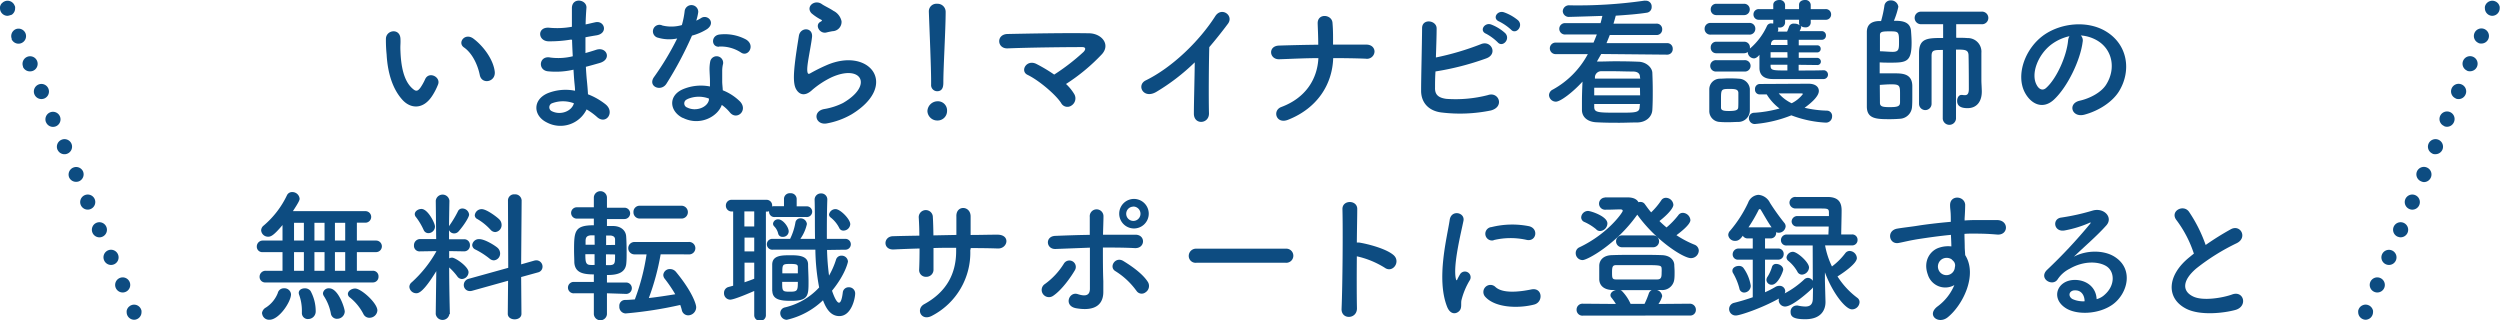
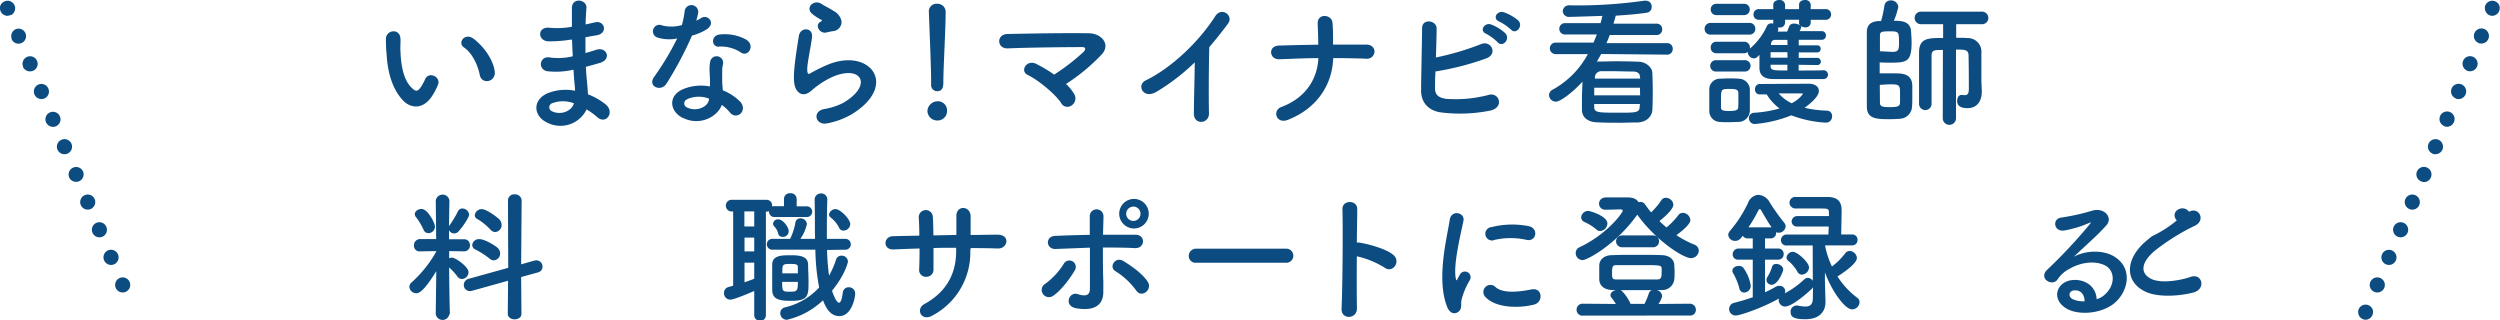
<svg xmlns="http://www.w3.org/2000/svg" viewBox="0 0 662 84.86">
  <defs>
    <style>.cls-1{fill:#0d4c81;}</style>
  </defs>
  <g id="レイヤー_2" data-name="レイヤー 2">
    <g id="レイヤー_1-2" data-name="レイヤー 1">
      <path class="cls-1" d="M106.64,26.52c-2.72-2.94-4-7.32-4.26-12.07a37.33,37.33,0,0,1-.19-4.19c.07-2.38,3.73-2.87,3.85,0,.07,1.47-.08,1.55,0,3.28.15,4,.86,7.7,3,9.74,1,.94,1.47,1.05,2.3-.08a14.34,14.34,0,0,0,1.24-2.23c1-2.18,4.15-.6,3.43,1.36a16.36,16.36,0,0,1-1.47,2.91C112.11,29.12,108.75,28.78,106.64,26.52Zm20.41-6.64c-.61-3-2.15-5.92-4.19-7.32-1.81-1.24.23-4,2.49-2.34,2.68,2,5.28,5.55,5.66,8.75C131.31,21.73,127.57,22.48,127.05,19.88Z" />
      <path class="cls-1" d="M151.14,10.49a33.81,33.81,0,0,1-5.92.45c-2.9-.08-3.05-4,.38-3.58a21.94,21.94,0,0,0,5.84-.27c0-2,0-3.77,0-5,.08-2.9,4-2.22,3.85,0-.11,1.36-.19,2.87-.22,4.38.79-.15,1.66-.38,2.56-.57,2.49-.56,3.51,3,.23,3.47-1,.16-2,.34-2.83.5,0,1.39,0,2.79,0,4.18.9-.26,1.84-.53,2.86-.87,2.79-.9,4.23,2.57.87,3.51-1.32.38-2.53.72-3.62,1,.07,1.29.15,2.46.26,3.55s.23,2.38.3,3.73a17.68,17.68,0,0,1,4.68,2.68c2.53,2.08.08,5.51-2.3,3.32a17.37,17.37,0,0,0-2.75-2,7.69,7.69,0,0,1-10.56,3.44c-3.59-1.78-3.81-6,.3-7.74a12.78,12.78,0,0,1,7.2-.64c0-.79-.11-1.58-.19-2.45s-.15-2-.22-3.13a20.55,20.55,0,0,1-6.87.42c-2.68-.38-2.22-4.27.79-3.63a15.93,15.93,0,0,0,5.89-.34c-.08-1.43-.15-2.9-.19-4.37Zm-4.86,16.82a1.14,1.14,0,0,0-.12,2.15c2.3,1.13,5.25,0,5.81-2.11A8.19,8.19,0,0,0,146.28,27.31Z" />
      <path class="cls-1" d="M174.3,10a1.73,1.73,0,1,1,1.09-3.25,10,10,0,0,0,5.17-.11,22.94,22.94,0,0,0,.75-3.81,1.81,1.81,0,0,1,3.59.34,13.08,13.08,0,0,1-.53,2.3,10.35,10.35,0,0,0,1.21-.64c1.69-1.21,4.07,1.13,1.66,2.87a14.38,14.38,0,0,1-4,1.73,95.4,95.4,0,0,1-6.75,12.71c-1.4,2.27-5,.8-3.36-1.66a73.9,73.9,0,0,0,6.19-10.29A10.47,10.47,0,0,1,174.3,10Zm6.49,21.23c-3.51-1.77-3.93-5.84,0-7.58A12.33,12.33,0,0,1,188,22.9V21.58c0-.95-.08-1.89-.11-2.83a10.64,10.64,0,0,1,.19-2.53,1.73,1.73,0,0,1,3.39.68,7.62,7.62,0,0,0-.23,1.77c0,.87,0,1.81,0,2.91,0,.71.12,1.5.15,2.33a13.62,13.62,0,0,1,4.6,3c2.15,2.38-.9,5.06-2.71,2.87a10.83,10.83,0,0,0-2.15-2C190.07,30.86,185.35,33.5,180.79,31.19Zm1.2-4.94a1.15,1.15,0,0,0,0,2.19c2.26,1.13,5.32,0,5.73-2,0-.11,0-.26,0-.38A7.6,7.6,0,0,0,182,26.25Zm8.41-13.92c-2.07.12-2.22-3,.19-3.24a11.93,11.93,0,0,1,6.94,1.32c2.57,1.55.61,4.68-1.24,3.51A9.74,9.74,0,0,0,190.4,12.33Z" />
      <path class="cls-1" d="M219,32.67c-3.05.6-4-3.13-.83-3.78a17.5,17.5,0,0,0,5.06-1.62c4.15-2.41,5.28-5,4.48-6.52s-3.54-2.08-7.54-.27a23.55,23.55,0,0,0-5,3.25c-2.23,2.15-3.74,1.09-4.42-.23s-.6-3.66-.3-6.41.79-5.66,1.09-7.58c.38-2.42,3.82-2.34,3.48.37-.19,1.59-.61,3.7-.91,5.51s-.49,3.24-.23,3.92c.12.3.31.3.65.12a45.3,45.3,0,0,1,4.3-2.15c11.39-5,19.42,5.24,6.67,13A20.39,20.39,0,0,1,219,32.67ZM218.84,8.6c-1.81.45-3.17-2-1.58-2.83.18-.11.56-.3.3-.49a13.11,13.11,0,0,1-2.68-1.77c-1.62-1.77.87-3.77,2.75-2.42.68.49,2,1.06,3.06,1.78a4,4,0,0,1,2.15,2.75,2.46,2.46,0,0,1-2.38,2.64C220,8.34,219.44,8.45,218.84,8.6Z" />
      <path class="cls-1" d="M248.18,31.91a2.61,2.61,0,0,1-2.6-2.49,2.72,2.72,0,0,1,2.6-2.6,2.43,2.43,0,0,1,2.6,2.6A2.51,2.51,0,0,1,248.18,31.91Zm-1.62-9.58v-.79c0-3.66-.38-12.45-.6-18.37V3.06A2,2,0,0,1,248.14,1a2.14,2.14,0,0,1,2.27,2.19c0,4.45-.61,14.82-.61,18.48,0,.91,0,2.49-1.66,2.49a1.62,1.62,0,0,1-1.58-1.77Z" />
      <path class="cls-1" d="M284.47,24.93a2.24,2.24,0,0,1-.72,3,1.87,1.87,0,0,1-2.76-.64c-1.35-2.15-5.84-6-8.9-7.47-2.07-1-.26-4.22,2.38-2.87a40.6,40.6,0,0,1,4.68,2.8,56.22,56.22,0,0,0,7.77-6c.49-.49.79-1.28-.34-1.28-4.72,0-13.92.11-19.77.34-2.83.11-3.09-3.74,0-3.81,5.93-.12,15.21-.3,21.47-.19,3.39,0,5.84,2.9,3.54,5.51a50.46,50.46,0,0,1-9.54,7.92A12.11,12.11,0,0,1,284.47,24.93Z" />
      <path class="cls-1" d="M306.26,24.29c-3.47,2.11-5.43-1.73-2.87-3,6.94-3.39,14.15-10.33,18.41-17,1.66-2.6,5-.19,3.36,2s-3.32,4.3-4.94,6.19c-.12,3.84-.19,13.73-.08,17.5.08,2.87-4,3.21-4,.11s.19-9.16.23-13.58A54.76,54.76,0,0,1,306.26,24.29Z" />
      <path class="cls-1" d="M341.07,31.72c-3.17,1.25-4.22-2.49-1.77-3.39,6.56-2.45,9.54-7.51,9.81-12.94-3.47,0-6.94.19-10.34.3-2.68.11-3.09-3.51-.11-3.62,3.36-.11,6.86-.19,10.41-.23,0-2.18-.11-4.3-.15-5.58-.11-2.83,3.73-2.49,3.92-.26s.15,4,.15,5.81c3,0,6,0,8.79,0,1.55,0,2.23,1,2.19,1.92a2,2,0,0,1-2.34,1.81c-2.79-.11-5.7-.15-8.6-.15C352.8,22.37,348.81,28.67,341.07,31.72Z" />
      <path class="cls-1" d="M380,23.12c-.08,1.85.75,2.76,3,3.06a34.25,34.25,0,0,0,11-1c2.87-1,4.49,3.09.79,4.07a40.65,40.65,0,0,1-13.12.53c-3.32-.41-5.32-2.56-5.36-5.66,0-3.77.23-12.18.26-16.67,0-2.64,3.89-2.11,3.85.11,0,2-.11,4.87-.19,7.66a72.77,72.77,0,0,0,11.88-3.51c2.76-1.2,4.64,2.64,1.4,3.77a72.79,72.79,0,0,1-13.39,3.44C380,20.56,380,22.07,380,23.12ZM393.53,8.94c-1.92-.79-.41-3.09,1.33-2.45a11.83,11.83,0,0,1,3.73,2.3c1.47,1.58-.72,3.88-2,2.41A13.36,13.36,0,0,0,393.53,8.94ZM397,5.7c-1.93-.76-.57-3,1.2-2.46A12.1,12.1,0,0,1,402,5.39c1.51,1.51-.6,3.89-1.88,2.46A13.91,13.91,0,0,0,397,5.7Z" />
      <path class="cls-1" d="M424,14.3l-1.14,2,.19,0c1.78,0,3.1-.07,4.42-.07,1.77,0,3.5,0,6.26.11,2.15,0,3.73,1.51,3.81,2.91.07,1.73.11,3.32.11,4.86s0,3.17-.11,5-1.66,3.28-4,3.32c-1.85,0-3.28.08-4.64.08-1.93,0-3.66,0-6-.12-2.56-.07-4-1.43-4-3.28,0-.75,0-1.47,0-2.19,0-1.81.07-3.58.15-5.31-2.45,2.71-5.81,5.31-7.05,5.31a1.82,1.82,0,0,1-1.82-1.73,1.7,1.7,0,0,1,1-1.47,23.18,23.18,0,0,0,9.28-9.39l-8.41,0a1.53,1.53,0,1,1,0-3.05l9.92,0c.3-.72.6-1.44.87-2.15l-8.26,0a1.51,1.51,0,1,1,0-3l9.24,0c.19-.64.34-1.28.49-1.92,0,0-7.85.26-8.68.26A1.61,1.61,0,0,1,413.82,3a1.64,1.64,0,0,1,1.81-1.59A123.14,123.14,0,0,0,435.32.19a1.61,1.61,0,0,1,.42,0,1.51,1.51,0,0,1,1.62,1.59,1.49,1.49,0,0,1-1.25,1.58c-2.41.38-5.31.6-8.26.79-.19.72-.37,1.4-.6,2.11l11.35,0a1.45,1.45,0,0,1,1.55,1.51,1.45,1.45,0,0,1-1.55,1.5l-12.33,0c-.27.71-.57,1.43-.87,2.15l16,0a1.45,1.45,0,0,1,1.54,1.51,1.46,1.46,0,0,1-1.54,1.54Zm10.26,8.94-12.11,0c0,.64,0,1.32,0,2h12.15Zm0,4.3-12.11,0,0,.75c0,1.55,1,1.55,6.56,1.55,4.45,0,5.43,0,5.47-1.55Zm0-7.17c0-.87-.57-1.4-1.77-1.43-2.12,0-3.47-.08-5.06-.08-.94,0-2,0-3.32,0a1.66,1.66,0,0,0-1.77,1.47l0,.49,12,0Z" />
      <path class="cls-1" d="M453,9.17a1.51,1.51,0,0,1-1.62-1.55A1.53,1.53,0,0,1,453,6.07h10.19a1.51,1.51,0,0,1,1.62,1.55,1.53,1.53,0,0,1-1.62,1.55Zm7.24,23.12c-.79,0-1.62.07-2.45.07s-1.62,0-2.37-.07a2.88,2.88,0,0,1-2.8-3c0-1,0-2,0-2.91s0-1.84,0-2.67a2.81,2.81,0,0,1,2.76-2.87c.72,0,1.47-.08,2.22-.08.95,0,1.89,0,2.76.08a3,3,0,0,1,3,2.68c0,.86,0,1.88,0,2.9s0,2,0,2.83A3.06,3.06,0,0,1,460.28,32.29ZM454.48,4A1.45,1.45,0,0,1,453,2.49,1.45,1.45,0,0,1,454.48,1h7.31a1.48,1.48,0,0,1,1.55,1.51A1.48,1.48,0,0,1,461.79,4Zm21.8,13.16v1.51c2.34,0,4.75,0,6.71-.07a1.17,1.17,0,0,1,0,2.33c-10.82,0-11.77,0-13.58,0-2,0-3.47-.79-3.51-2.87,0-.91,0-2.23,0-3.55-.75.95-1.36.95-1.43.95a1.71,1.71,0,0,1-1.66-1.59v-.11a1.61,1.61,0,0,1-1,.34h-7.32A1.44,1.44,0,0,1,453,12.56a1.45,1.45,0,0,1,1.51-1.51h7.32a1.48,1.48,0,0,1,1.55,1.51c0,.11,0,.19,0,.3a17.28,17.28,0,0,0,4.52-6A1.19,1.19,0,0,1,469,6.19a2.77,2.77,0,0,1,.56.07.68.68,0,0,1,0-.3V5.24h-3.81a1.38,1.38,0,0,1-1.43-1.43,1.38,1.38,0,0,1,1.43-1.4h3.81V1.28c0-.86.8-1.28,1.59-1.28a1.39,1.39,0,0,1,1.54,1.28V2.41h3.7V1.28c0-.86.76-1.28,1.55-1.28a1.39,1.39,0,0,1,1.54,1.28V2.41h3.93a1.39,1.39,0,0,1,1.47,1.4,1.39,1.39,0,0,1-1.47,1.43h-3.93V6A1.31,1.31,0,0,1,478,7.24a1.87,1.87,0,0,1-1.2-.41.81.81,0,0,1,.15.41,3.71,3.71,0,0,1-.42,1c2.11,0,4.19,0,5.89,0a1.11,1.11,0,0,1,1.09,1.17,1.09,1.09,0,0,1-1.13,1.13h0c-1.7,0-3.88,0-6.07,0V12h4.86a.89.89,0,0,1,.95.94.91.91,0,0,1-.95.94h-4.86v1.44h4.86a1,1,0,0,1,1,1,.91.91,0,0,1-1,.9Zm-21.73,1.78a1.51,1.51,0,1,1,0-3h7.32a1.51,1.51,0,1,1,0,3Zm5.77,7.61c0-.71,0-1.43,0-2-.07-.94-.94-1-2.3-1-2.3,0-2.3.07-2.3,2.94,0,.71,0,1.43,0,2,0,.83.87.9,2.19.9,1.62,0,2.34-.22,2.37-.94C460.32,28,460.32,27.23,460.32,26.55ZM465.94,25a1.23,1.23,0,0,1-1.21-1.36,1.29,1.29,0,0,1,1.21-1.4l12.94-.07c1.89,0,2.75.87,2.75,1.92,0,1.62-2.64,3.62-3.77,4.45a29.11,29.11,0,0,0,6,.76,1.39,1.39,0,0,1,1.28,1.51,1.62,1.62,0,0,1-1.73,1.66,29.77,29.77,0,0,1-9.06-1.93,33.41,33.41,0,0,1-9.69,2.3,1.54,1.54,0,0,1-1.55-1.58,1.38,1.38,0,0,1,1.44-1.4,32.26,32.26,0,0,0,6.67-1.13A13.34,13.34,0,0,1,467.83,25Zm7.36-11.17h-4.45c0,.46,0,.95,0,1.44h4.49Zm0,3.32h-4.45v.27c0,1.24.64,1.24,4.45,1.24Zm0-6.6-3.25,0c-.56,0-1,.3-1.09,1.09l0,.27h4.38Zm3.09-5.32h-3.7V6a1.34,1.34,0,0,1-1.5,1.28,1.93,1.93,0,0,1-.42,0,1.1,1.1,0,0,1,.11.52,1,1,0,0,1-.15.57c.79,0,1.63,0,2.49,0,.19-.41.34-.83.57-1.43a1.28,1.28,0,0,1,1.32-.68,2.36,2.36,0,0,1,1.47.45,1.21,1.21,0,0,1-.19-.64Zm1,19.66c0-.16-.3-.16-.53-.16H471a10.37,10.37,0,0,0,3.43,2.61A8.5,8.5,0,0,0,477.41,24.9Z" />
      <path class="cls-1" d="M498.11,5.58a29.78,29.78,0,0,0,.87-4,1.63,1.63,0,0,1,1.7-1.47,1.92,1.92,0,0,1,2,1.7,21.06,21.06,0,0,1-1.17,3.69c1.66,0,4.34,0,4.53,2.72.08,1.06.15,2.11.15,3.06,0,5.09-1.32,5.31-5.58,5.31-.95,0-1.93,0-2.87-.07v2.9c1.13,0,2.45,0,3.7,0,2.22,0,4.86,0,4.94,3.28,0,.87,0,1.85,0,2.83s0,1.92-.08,2.83a3.37,3.37,0,0,1-3.17,3.09c-.94.07-1.81.11-2.68.11-3.58,0-6.11-.07-6.11-3.36,0-2.52,0-6.14,0-9.8s0-7.36,0-9.92c0-1.85,1.06-2.83,3.21-2.91Zm-.3,8c1.06,0,2.34.15,3.39.15,1.66,0,1.66-.79,1.66-2.68,0-2.71-.15-2.75-2.56-2.75-2,0-2.49.15-2.49,1Zm0,13.65c0,1,.75,1.14,2.64,1.14,2.15,0,2.68-.27,2.68-1.29,0-.64,0-1.54,0-2.41,0-2-.16-2.34-2.31-2.34-.94,0-2,.08-3.05.15Zm16.67-14c-2.3,0-2.94,0-3,1.44,0,1.62,0,3.84,0,6.14s0,4.68,0,6.68v0a1.66,1.66,0,0,1-3.32,0c0-2.11,0-4.49,0-6.83s0-4.68,0-6.68c0-3.92,2.34-3.92,6.38-3.92V6.41h-5.88a1.66,1.66,0,1,1,0-3.32h16a1.67,1.67,0,1,1,0,3.32H518V10c1,0,2,0,3,.08A3.6,3.6,0,0,1,524.67,14v7.28c0,.64.07,1.4.11,2.79v.19c0,2.6-1.32,4.38-3.77,4.38-2.08,0-2.76-.79-2.76-1.93,0-.79.42-1.58,1.17-1.58h.15a4.39,4.39,0,0,0,.72.07c.6,0,1.06-.26,1.06-1.65,0,0,0-6.15-.08-8.94-.07-1.48-1-1.48-3.32-1.48l0,18.3a1.76,1.76,0,0,1-3.51,0Z" />
-       <path class="cls-1" d="M551.48,11.13c-.6,4.79-4,11.92-7.62,15.27-2.9,2.68-6.07,1.21-7.73-2-2.38-4.68.15-11.7,5.2-15.2C546,6,552.87,5.43,557.63,8.3c5.84,3.51,6.79,10.45,3.51,15.84-1.78,2.9-5.47,5.24-9.21,6.23-3.32.86-4.49-2.95-1.24-3.7,2.86-.64,5.77-2.27,7-4.23,2.68-4.22,1.66-9.16-2.07-11.54A9.91,9.91,0,0,0,551,9.39,1.89,1.89,0,0,1,551.48,11.13Zm-8.37.71c-3.51,2.72-5.4,7.74-3.81,10.64.56,1.1,1.54,1.66,2.49.83,2.82-2.49,5.46-8.49,5.84-12.56A2.69,2.69,0,0,1,548,9.58,12.58,12.58,0,0,0,543.11,11.84Z" />
-       <path class="cls-1" d="M70.36,74.79a1.47,1.47,0,0,1-1.62-1.47,1.58,1.58,0,0,1,1.62-1.62h4.45V66.76H69.6A1.44,1.44,0,0,1,68,65.29,1.57,1.57,0,0,1,69.6,63.7h5.21V59.59c-2.19,2.6-3,3.09-3.77,3.09A1.83,1.83,0,0,1,69.15,61a1.69,1.69,0,0,1,.68-1.28,24,24,0,0,0,6.15-8,1.48,1.48,0,0,1,1.36-.86,1.94,1.94,0,0,1,2,1.77c0,.34-.19.87-1.78,3.28h19.2a1.53,1.53,0,1,1,0,3.06H94.5V63.7h5.09a1.53,1.53,0,1,1,0,3.06H94.5V71.7h4.19a1.46,1.46,0,0,1,1.54,1.54,1.48,1.48,0,0,1-1.54,1.55Zm-1,8.22a2,2,0,0,1,1.06-1.58,8.06,8.06,0,0,0,3.13-3.81,1.63,1.63,0,0,1,1.66-1.28,1.73,1.73,0,0,1,1.85,1.58c0,2-3.17,6.75-5.7,6.75A1.84,1.84,0,0,1,69.41,83ZM80.47,59H77.86V63.7h2.61Zm0,7.77H77.86V71.7h2.61Zm1.09,17.72a1.58,1.58,0,0,1-1.62-1.69v-.42a12.44,12.44,0,0,0-.72-4.3,1.57,1.57,0,0,1-.11-.53c0-.79.79-1.2,1.58-1.2a1.84,1.84,0,0,1,1.55.71,11.22,11.22,0,0,1,1.36,5.4A2,2,0,0,1,81.56,84.48ZM85.94,59H83.26V63.7h2.68Zm0,7.77H83.26V71.7h2.68Zm3.35,17.65a1.64,1.64,0,0,1-1.69-1.47,12.69,12.69,0,0,0-1.85-4.57,1.44,1.44,0,0,1-.23-.71,1.51,1.51,0,0,1,1.66-1.32c2.42,0,4.11,5.28,4.11,6.15A2,2,0,0,1,89.29,84.41ZM91.41,59H88.69V63.7h2.72Zm0,7.77H88.69V71.7h2.72Zm6.45,17.38a1.75,1.75,0,0,1-1.63-1,13.54,13.54,0,0,0-3.58-4.38,1.16,1.16,0,0,1-.53-.94c0-.75.95-1.43,1.93-1.43,1.58,0,5.88,3.84,5.88,5.81A2.07,2.07,0,0,1,97.86,84.14Z" />
      <path class="cls-1" d="M119,83.16a1.83,1.83,0,0,1-3.62,0v0l.15-11.36c-3.43,5.59-4.68,5.85-5.28,5.85a1.83,1.83,0,0,1-1.85-1.7,1.58,1.58,0,0,1,.64-1.21,32.25,32.25,0,0,0,6.49-8.14v-.11l-4.26.07h0A1.47,1.47,0,0,1,109.62,65a1.63,1.63,0,0,1,1.66-1.7h4.22l-.11-10.14v0a1.82,1.82,0,0,1,3.62,0v0s-.07,3.13-.11,6.79a1.28,1.28,0,0,1,.19-.34A28.29,28.29,0,0,0,121.24,56a1.25,1.25,0,0,1,1.2-.79,1.8,1.8,0,0,1,1.78,1.62c0,.71-1.51,3-2.76,4.41a1.57,1.57,0,0,1-1.17.57,1.5,1.5,0,0,1-1.39-.87l0,2.41h4a1.51,1.51,0,0,1,1.54,1.59,1.53,1.53,0,0,1-1.5,1.62h0l-4-.07v1.92a1.78,1.78,0,0,1,.76-.19c.9,0,4.37,2.41,4.37,3.85a1.85,1.85,0,0,1-1.73,1.81,1.51,1.51,0,0,1-1.21-.64,15.39,15.39,0,0,0-2.19-2.42c0,5.51.19,12.34.19,12.34Zm-6.83-22.29a16.81,16.81,0,0,0-2-3.36,1.26,1.26,0,0,1-.34-.79c0-.79.9-1.39,1.77-1.39,1.7,0,3.58,3.77,3.58,4.64a1.76,1.76,0,0,1-1.73,1.77A1.34,1.34,0,0,1,112.18,60.87Zm22.37,13.47L125,77a1.88,1.88,0,0,1-.6.07,1.58,1.58,0,0,1-1.59-1.62,1.69,1.69,0,0,1,1.29-1.62l10.48-2.91-.07-17.84a1.62,1.62,0,0,1,1.77-1.62,1.71,1.71,0,0,1,1.85,1.62L138,70l3.51-1a2.76,2.76,0,0,1,.53-.07,1.66,1.66,0,0,1,1.62,1.69,1.53,1.53,0,0,1-1.21,1.51L138,73.36l.08,9.73c0,1-.91,1.47-1.81,1.47s-1.81-.49-1.81-1.47Zm-4.94-5.89a20.65,20.65,0,0,0-3.7-2.37,1.37,1.37,0,0,1-.86-1.21,1.78,1.78,0,0,1,1.88-1.55c1.47,0,4.08,1.66,4.75,2.23a2,2,0,0,1,.76,1.55,1.79,1.79,0,0,1-1.66,1.84A1.76,1.76,0,0,1,129.61,68.45Zm.26-7.65A14.93,14.93,0,0,0,126.4,58a1.14,1.14,0,0,1-.68-1,1.82,1.82,0,0,1,1.85-1.62c1.29,0,4.11,2.14,4.68,2.75a2.06,2.06,0,0,1,.57,1.43,1.84,1.84,0,0,1-1.7,1.89A1.7,1.7,0,0,1,129.87,60.8Z" />
-       <path class="cls-1" d="M160.72,77.66V83.2a1.74,1.74,0,0,1-3.47,0V77.66l-5.17,0a1.51,1.51,0,1,1,0-3l5.17,0v-2c-2.79,0-5-.41-5.17-3.17,0-.86-.07-2-.07-3.16,0-5.13.15-6.68,5.24-6.68V57.89l-4.52,0a1.5,1.5,0,1,1,0-3l4.52,0V52.23a1.74,1.74,0,0,1,3.47,0V55l4.64,0a1.5,1.5,0,1,1,0,3l-4.64,0v1.85c.79,0,1.43,0,1.81,0,1.81.07,3.17,1.09,3.28,2.75.08,1.09.12,2.64.12,4.15,0,1.06,0,2.11-.08,2.9-.19,2.91-2.94,3.17-5.13,3.17v2l4.91,0a1.51,1.51,0,1,1,0,3Zm-3.28-10.34H155c0,2,.11,2.76,1.24,2.83a10.16,10.16,0,0,0,1.21,0Zm0-5c-.49,0-.91,0-1.06,0-1.13.12-1.28.68-1.32,1.4,0,.3,0,.68,0,1.09h2.41Zm5.43,2.53c0-.53,0-1,0-1.39,0-.64-.34-1-1.2-1.1-.19,0-.64,0-1.17,0v2.53Zm-2.41,2.49v2.87c.49,0,.9,0,1.09,0,1.32-.11,1.32-.53,1.32-2.83Zm14.48,0a64.56,64.56,0,0,1-3.13,11.58c2.38-.26,4.75-.64,7-1a36.85,36.85,0,0,0-2.76-4.07,1.66,1.66,0,0,1-.41-1.06,1.7,1.7,0,0,1,1.77-1.54A2,2,0,0,1,179,72c4.14,5,5.35,8.45,5.35,9.35a2.16,2.16,0,0,1-2.11,2.15,1.72,1.72,0,0,1-1.7-1.43,12.73,12.73,0,0,0-.41-1.32A106.63,106.63,0,0,1,165.66,83,1.75,1.75,0,0,1,164,81.09a1.52,1.52,0,0,1,1.44-1.66c.86,0,1.77-.08,2.67-.15a57.73,57.73,0,0,0,3.1-11.92H168a1.64,1.64,0,1,1,0-3.28H182.3a1.65,1.65,0,1,1,0,3.28Zm-5.5-9.47a1.64,1.64,0,0,1-1.7-1.69,1.62,1.62,0,0,1,1.7-1.7h10.9a1.7,1.7,0,0,1,1.81,1.7,1.68,1.68,0,0,1-1.81,1.69Z" />
      <path class="cls-1" d="M199.72,77.05c-.72.31-5.24,2.3-6.38,2.3a1.68,1.68,0,0,1-1.62-1.77A1.59,1.59,0,0,1,192.89,76l1.25-.34V56h-.31a1.52,1.52,0,0,1-1.62-1.55,1.5,1.5,0,0,1,1.62-1.54h9.09a1.48,1.48,0,0,1,1.55,1.54v.23a1.39,1.39,0,0,1,.6-.08h2.53l0-2v0a1.51,1.51,0,0,1,1.66-1.43,1.55,1.55,0,0,1,1.7,1.47l0,2h2.57a1.42,1.42,0,1,1,0,2.83h-8.38a1.39,1.39,0,0,1-1.5-1.39v-.15a1.76,1.76,0,0,1-.65.11h-.19l0,27.42a1.44,1.44,0,0,1-1.54,1.47,1.46,1.46,0,0,1-1.55-1.47Zm0-21.08h-2.61v4h2.61Zm0,6.94h-2.57v3.66h2.57Zm0,6.64h-2.57v5.2c.87-.3,1.74-.6,2.57-.94ZM219,66.19a63.49,63.49,0,0,0,.53,6.79,21.18,21.18,0,0,0,1.85-4.22,1.46,1.46,0,0,1,1.43-1.06,1.66,1.66,0,0,1,1.73,1.55c0,.15-.67,3.39-4.22,7.73.3.9,1.13,3.17,1.85,3.17.38,0,.75-.68,1-2.68a1.53,1.53,0,0,1,1.58-1.4,1.63,1.63,0,0,1,1.7,1.63c0,1.32-1,6-4.19,6-2.18,0-3.43-1.77-4.33-4.19a20.36,20.36,0,0,1-9.58,5.17,1.76,1.76,0,0,1-1.74-1.77,1.54,1.54,0,0,1,1.24-1.51,17.83,17.83,0,0,0,9.06-5.28,57.11,57.11,0,0,1-1-10H204.62a1.44,1.44,0,1,1,0-2.87h4.6a15.62,15.62,0,0,0,1.4-4.3,1.29,1.29,0,0,1,1.32-1.13,1.67,1.67,0,0,1,1.73,1.51,11.07,11.07,0,0,1-1.73,3.92h3.88c-.07-3.47,0-7-.11-10.37v0a1.64,1.64,0,0,1,1.7-1.66,1.59,1.59,0,0,1,1.66,1.7v0c-.08,2.45-.12,5.35-.12,8.33v2h4.79a1.44,1.44,0,1,1,0,2.87Zm-14.52,10.9c0-.68,0-1.77,0-2.94,0-1.55,0-3.24,0-4.15.07-2.38,2.49-2.41,4.9-2.41,2,0,4.53.11,4.6,2.37,0,1.21.12,3,.12,4.57,0,3.66,0,5.13-4.53,5.13C206.92,79.66,204.62,79.47,204.51,77.09Zm2.75-14.37a1.12,1.12,0,0,1-1.17-.87A4,4,0,0,0,205,59.93a1,1,0,0,1-.3-.72,1.31,1.31,0,0,1,1.39-1.13c1.21,0,2.76,2,2.76,3.21A1.5,1.5,0,0,1,207.26,62.72Zm-.11,11.92c0,2.41,0,2.6,2,2.6s2.15-.22,2.15-2.6Zm4.15-2.26c0-.61,0-1.21,0-1.63,0-.67-.23-.86-2-.86-2.11,0-2.11.11-2.11,2.49Zm12.07-11.32a1.15,1.15,0,0,1-1.1-.68,8.26,8.26,0,0,0-2.33-2.83,1,1,0,0,1-.38-.75,1.75,1.75,0,0,1,1.73-1.43c1.25,0,3.89,2.67,3.89,4A1.81,1.81,0,0,1,223.37,61.06Z" />
      <path class="cls-1" d="M256.93,66.3a18.8,18.8,0,0,1-10,17.24c-3,1.74-4.53-1.73-2.19-3,5.84-3.2,8.45-8,8.45-14.06v-.87c-2,0-4,0-6,.07,0,2.15,0,4.15,0,5.62a1.88,1.88,0,0,1-1.92,2,1.78,1.78,0,0,1-1.88-1.92c.07-1.55.11-3.51.11-5.58-2.38.07-4.72.15-6.83.26-2.94.15-2.83-3.43-.23-3.51,2.27-.07,4.64-.11,7-.15,0-1.77-.07-3.43-.15-4.71a1.87,1.87,0,1,1,3.73-.15c.08,1.24.12,2.94.15,4.79l6.08-.12c0-2,0-3.81,0-4.86-.15-3.13,3.81-2.94,3.77,0,0,1.51,0,3.17,0,4.87,2.42,0,4.83-.08,7.09-.08,3.55,0,2.76,3.74.12,3.66-2.34-.08-4.72-.11-7.17-.11Z" />
      <path class="cls-1" d="M276.2,77.88a1.86,1.86,0,0,1,.49-2.67,18.84,18.84,0,0,0,5-5.36,1.7,1.7,0,1,1,2.9,1.77c-.94,1.62-3.39,5.17-5.73,6.72A1.92,1.92,0,0,1,276.2,77.88Zm3.32-11.95c-2.53.11-2.87-3.36-.08-3.47,3-.12,6.08-.23,9.13-.27,0-2,0-3.69,0-4.75a1.82,1.82,0,1,1,3.63-.15c0,1.17-.08,2.9-.12,4.86,2.91,0,5.77,0,8.57,0s2.64,3.7-.16,3.55-5.62-.15-8.44-.15c0,3,0,6.3.11,8.9,0,1.21,0,1.81,0,2.87,0,3-1.81,5.24-7.21,4.3-3.36-.61-1.88-4.49.42-3.74,1.54.49,3.2.72,3.24-1.36,0-2.68,0-7,0-10.94C285.59,65.7,282.54,65.81,279.52,65.93Zm21.35,11a19.64,19.64,0,0,0-5.51-5.13c-1.85-1.09,0-4,2.11-2.68,1.63,1,5,3.17,6.49,5.55a2,2,0,0,1-.6,2.72A1.65,1.65,0,0,1,300.87,76.9Zm-.79-16.44a3.91,3.91,0,0,1,0-7.81,3.91,3.91,0,1,1,0,7.81Zm0-5.77A1.89,1.89,0,1,0,302,56.57,1.91,1.91,0,0,0,300.08,54.69Z" />
      <path class="cls-1" d="M316.78,69.58a1.81,1.81,0,0,1-2-1.81,1.92,1.92,0,0,1,2-1.92h23.69a1.87,1.87,0,1,1,0,3.73Z" />
      <path class="cls-1" d="M359.32,81.58c.08,3-4.22,3.17-4.07.15.26-6.11.38-20.9.23-26.33-.08-2.56,4-2.52,3.92,0,0,1.85-.08,5.13-.11,8.83a4.86,4.86,0,0,1,.64,0c2.11.34,7,1.55,9.05,3.29s-.19,4.94-2.34,3.35a23.54,23.54,0,0,0-7.35-3C359.25,73.09,359.25,78.53,359.32,81.58Z" />
      <path class="cls-1" d="M383.23,81.32c-3-7.44,0-18.6.65-23.09.41-2.79,4.07-2,3.65.23-.6,3-2.86,11.92-2,15.42.12.5.27.38.42,0,.07-.19.49-.94.64-1.2a1.51,1.51,0,0,1,2.64,1.47A19,19,0,0,0,387,79.47c-.22,1,.23,2.19-.71,3S384,83.16,383.23,81.32Zm10.11-2.68A1.87,1.87,0,0,1,396,76c2,1.84,6.56,1.24,9.51.64s3.24,3.35.75,4C402.24,81.69,396.06,81.58,393.34,78.64Zm2.15-15a1.78,1.78,0,1,1-.53-3.51,22.83,22.83,0,0,1,9.93-.23c2.63.64,1.92,4.19-.65,3.62A19.22,19.22,0,0,0,395.49,63.59Z" />
      <path class="cls-1" d="M425,52.27h6c1.59,0,2.46.53,2.87,1.28a1.39,1.39,0,0,1,.53-.07,1.36,1.36,0,0,1,1.17.6c.53.72,1.05,1.47,1.66,2.15a19.43,19.43,0,0,0,2.64-3.13,1.42,1.42,0,0,1,1.24-.72,2,2,0,0,1,2,1.85c0,.87-1.47,2.57-3.69,4.3a24.87,24.87,0,0,0,1.88,1.7A21.61,21.61,0,0,0,444.41,57a1.43,1.43,0,0,1,1.21-.64,2.1,2.1,0,0,1,2,1.92c0,1.21-2.79,3.32-3.7,4a26.88,26.88,0,0,0,4.72,2.49,1.74,1.74,0,0,1,1.2,1.58,2.06,2.06,0,0,1-2.11,2c-2,0-9.35-4.72-14.18-11.51a.91.91,0,0,1-.19.26c-5.39,7.55-13,11.77-14.3,11.77A1.83,1.83,0,0,1,417.25,67a1.65,1.65,0,0,1,1.06-1.55c7.5-3.59,11.39-9.2,11.39-9.62,0-.26-.23-.38-.6-.38-1.4,0-2,.08-4.19.08a1.61,1.61,0,0,1,0-3.21Zm-5.81,31.31A1.54,1.54,0,0,1,417.48,82a1.56,1.56,0,0,1,1.66-1.58l8.75.07a16.34,16.34,0,0,0-1.17-1.66,1,1,0,0,1-.27-.67c0-.65.68-1.21,1.44-1.36l-.95,0c-2.26-.08-3.39-1.21-3.46-2.79,0-.53,0-1.21,0-1.93s0-1.35,0-1.81c.07-1.32,1-2.67,3.43-2.71,2.19-.08,4.41-.08,6.6-.08s4.41,0,6.56.08,3.17,1.24,3.28,2.49c0,.49.08,1.21.08,1.92s0,1.47-.08,2a3.19,3.19,0,0,1-3.43,2.83l-1.13,0a1.88,1.88,0,0,1,1.36,1.62,6.38,6.38,0,0,1-1,2.07l8.29-.07a1.59,1.59,0,0,1,1.63,1.62,1.48,1.48,0,0,1-1.63,1.51Zm3.58-22.78a13.46,13.46,0,0,0-3.17-2,1.33,1.33,0,0,1-.9-1.25,1.82,1.82,0,0,1,1.84-1.69c.65,0,5.1,1.39,5.1,3.31a2.05,2.05,0,0,1-1.89,2A1.47,1.47,0,0,1,422.72,60.8ZM440,72.11a7.44,7.44,0,0,0,0-1c-.07-.91-.3-.91-5.66-.91-2.15,0-4.41,0-6.3,0-1,0-1.17.38-1.17,1.92S426.91,74,428,74c1.59,0,3.47,0,5.36,0s3.81,0,5.43,0C439.92,74,440,73.36,440,72.11Zm-10.37-6.64a1.57,1.57,0,1,1,0-3.13h8a1.57,1.57,0,1,1,0,3.13Zm5.84,15a22,22,0,0,0,1.13-2.75,1.48,1.48,0,0,1,.8-.9c-1.63,0-3.21,0-4.83,0-1.17,0-2.38,0-3.55,0a1,1,0,0,1,.45.22,11.4,11.4,0,0,1,2.31,3.43Z" />
      <path class="cls-1" d="M480.09,76.07a1.24,1.24,0,0,1-.34.42c-.53.53-5.06,4.68-7.06,4.68A1.71,1.71,0,0,1,471,79.51a2.32,2.32,0,0,1,.07-.46c-4.56,2.57-10.37,4.49-11.39,4.49a1.72,1.72,0,0,1-1.81-1.73,1.7,1.7,0,0,1,1.36-1.63c1.81-.45,3.39-.94,4.9-1.47V68.76h-3.77a1.39,1.39,0,0,1-1.55-1.4,1.54,1.54,0,0,1,1.55-1.55h3.77V63.13h-1.28a1.47,1.47,0,0,1-1.36-.71c-.79,1.17-1.43,1.36-2,1.36a1.76,1.76,0,0,1-1.85-1.55,1.67,1.67,0,0,1,.49-1.13,33,33,0,0,0,4.76-7.39,3.17,3.17,0,0,1,2.75-2.12,3.74,3.74,0,0,1,3.05,2.12A58.86,58.86,0,0,0,472.47,59a1.44,1.44,0,0,1,.37.94A1.84,1.84,0,0,1,471,61.63a1.55,1.55,0,0,1-.68-.15v.15a1.43,1.43,0,0,1-1.47,1.5h-1.47v2.68h3.47a1.4,1.4,0,0,1,1.47,1.47,1.43,1.43,0,0,1-1.47,1.48h-3.47v8.63A24,24,0,0,0,470.09,76a2.07,2.07,0,0,1,1.09-.31,1.46,1.46,0,0,1,1.55,1.4,1.3,1.3,0,0,1-.15.6A23.57,23.57,0,0,0,477.75,74a1.46,1.46,0,0,1,1-.42,1.56,1.56,0,0,1,1.28.79L480,65h-6.83a1.4,1.4,0,0,1-1.58-1.4,1.5,1.5,0,0,1,1.58-1.5h11c0-.61.07-1.36.07-2.12H476a1.39,1.39,0,0,1-1.58-1.35A1.5,1.5,0,0,1,476,57.21h8.3v-.94c0-1.06-.41-1.06-2.41-1.06h-6.45a1.59,1.59,0,0,1-1.59-1.58,1.54,1.54,0,0,1,1.74-1.47c1.85,0,6.86,0,8.52,0,2.42.07,3.55,1.13,3.55,3.54,0,1.44-.08,4.42-.11,6.38h2.83a1.4,1.4,0,0,1,1.5,1.43,1.41,1.41,0,0,1-1.5,1.47h-7.1a21.82,21.82,0,0,0,1.82,5.58,17.72,17.72,0,0,0,3.5-3.47,1.47,1.47,0,0,1,1.21-.64,2,2,0,0,1,1.89,1.89c0,1.47-3.74,4-5.13,4.86a21.3,21.3,0,0,0,5.24,5.66,1.39,1.39,0,0,1,.6,1.13,2,2,0,0,1-2,1.93c-1.77,0-5.24-4.53-7.17-9.81l0,2.3.15,5.39V80c0,2-1.09,4.53-5.35,4.53-3.21,0-3.89-.72-3.89-1.92a1.59,1.59,0,0,1,1.55-1.7,1,1,0,0,1,.34,0,10.36,10.36,0,0,0,2,.26c1.17,0,2-.45,2-2.19Zm-19.51.27a16.08,16.08,0,0,0-1.65-4,1.11,1.11,0,0,1-.19-.68c0-.75.86-1.24,1.69-1.24a1.47,1.47,0,0,1,1.17.45,10.86,10.86,0,0,1,2,4.79,1.8,1.8,0,0,1-1.77,1.81A1.29,1.29,0,0,1,460.58,76.34Zm8.53-16.15c-1.09-1.54-2.19-3.58-2.83-4.6a.35.35,0,0,0-.3-.22.34.34,0,0,0-.3.22,40.06,40.06,0,0,1-2.68,4.6Zm-1.36,13.92a1.66,1.66,0,0,1,.34-.9,10.41,10.41,0,0,0,1.13-2.53,1.08,1.08,0,0,1,1.13-.79c.87,0,1.85.64,1.85,1.51,0,.34-1.32,4-3.05,4A1.35,1.35,0,0,1,467.75,74.11Zm8.19-2.19a10.16,10.16,0,0,0-2.38-2.83,1.22,1.22,0,0,1-.49-.94,1.72,1.72,0,0,1,1.7-1.47c1.13,0,4.26,2.75,4.26,4.15a2,2,0,0,1-1.85,1.89A1.35,1.35,0,0,1,475.94,71.92Z" />
-       <path class="cls-1" d="M510.48,72.68c-1.32-3.66.72-6.38,3-7.09a7.45,7.45,0,0,1,3.24-.34c0-.83-.07-2-.11-3.06-3.17.3-6.3.76-8.26,1.06-2.72.41-4.49.9-5.62,1.09-2.53.45-3.28-3.32-.3-3.81,1.51-.26,4-.53,5.54-.79,1.89-.3,5.28-.72,8.6-1V58c0-2.34-.19-2.49-.19-3.69,0-2.76,3.81-2.49,4-.12,0,.87-.07,2.61-.15,3.62,0,.19,0,.38,0,.57,1.09-.08,2.07-.11,2.9-.11,1.85,0,3.17,0,5.73,0,3.17.07,3,4.07,0,3.84-2.67-.22-3.58-.22-5.92-.26-.87,0-1.77,0-2.75.08,0,1.2.07,2.37.07,3.47,0,.52.08,1.32.12,2.15,3.35,5.28-.64,13.27-4.64,16.48-2.53,2-5.81-.68-2.53-3a13.4,13.4,0,0,0,4.3-5.54A4.83,4.83,0,0,1,510.48,72.68Zm6.34-4a2.47,2.47,0,0,0-2.42-.15,2.31,2.31,0,0,0-1.09,2.86,2.24,2.24,0,0,0,4.34-.64,1.69,1.69,0,0,0-.23-1.43A5.22,5.22,0,0,0,516.82,68.72Z" />
      <path class="cls-1" d="M557.36,78c2.75-2.45,2.64-6,.49-7.46-2-1.32-6-1.59-9.84.64A8.19,8.19,0,0,0,544.84,74c-1.36,2-5.13-.23-2.79-2.53a134.7,134.7,0,0,0,11.39-12.18c.41-.53,0-.38-.27-.23A29.61,29.61,0,0,1,546.84,61c-3,.64-3.55-3.09-1-3.39a58.35,58.35,0,0,0,8.29-1.85c3-.87,5.51,1.81,3.63,3.92-1.21,1.36-2.72,2.83-4.23,4.23s-3,2.75-4.37,4.07c3.31-1.77,7.8-1.77,10.59-.11,5.44,3.24,3.66,9.88-.3,12.75-3.73,2.68-9.61,2.83-12.48.94-4-2.6-2.23-7.28,2.22-7.43,3-.11,5.85,1.7,6,5.09A5,5,0,0,0,557.36,78Zm-8-1.13c-1.66.15-1.74,1.7-.53,2.34a6.92,6.92,0,0,0,3.17.57C552,78.07,551,76.75,549.33,76.9Z" />
-       <path class="cls-1" d="M576.4,58.38c-2-2.41,1.74-4.45,3.25-2.3a38.21,38.21,0,0,1,4.41,8.79,73.86,73.86,0,0,1,6.64-4.15c2.57-1.43,4.53,2.19,1.62,3.66a56.4,56.4,0,0,0-10.71,6.68c-3.73,3.16-3.85,6-.91,7.43,2.64,1.32,8,.34,10.3-.49,3.17-1.21,4.3,3.13.94,4.07-3,.83-9.27,1.58-13-.3-5.43-2.75-5.2-8.87.91-13.73.37-.3.71-.6,1.09-.87A30.52,30.52,0,0,0,576.4,58.38Z" />
+       <path class="cls-1" d="M576.4,58.38c-2-2.41,1.74-4.45,3.25-2.3c2.57-1.43,4.53,2.19,1.62,3.66a56.4,56.4,0,0,0-10.71,6.68c-3.73,3.16-3.85,6-.91,7.43,2.64,1.32,8,.34,10.3-.49,3.17-1.21,4.3,3.13.94,4.07-3,.83-9.27,1.58-13-.3-5.43-2.75-5.2-8.87.91-13.73.37-.3.71-.6,1.09-.87A30.52,30.52,0,0,0,576.4,58.38Z" />
      <path class="cls-1" d="M2,4.19a2,2,0,0,1-2-2A2.58,2.58,0,0,1,0,1.8a2.65,2.65,0,0,1,.12-.37,2.31,2.31,0,0,1,.18-.35A1.81,1.81,0,0,1,.59.78,2.48,2.48,0,0,1,.89.53,2.31,2.31,0,0,1,1.24.35,2.29,2.29,0,0,1,1.61.23a2,2,0,0,1,.78,0,2.4,2.4,0,0,1,.38.12,2.21,2.21,0,0,1,.34.18,2.48,2.48,0,0,1,.3.25,1.42,1.42,0,0,1,.25.3,1.7,1.7,0,0,1,.19.35A1.73,1.73,0,0,1,4,1.8a1.72,1.72,0,0,1,0,.39A2,2,0,0,1,3.85,3a2,2,0,0,1-.44.65,1.81,1.81,0,0,1-.3.25A2.21,2.21,0,0,1,2.77,4a1.73,1.73,0,0,1-.37.11A1.75,1.75,0,0,1,2,4.19Z" />
      <path class="cls-1" d="M30.65,76.23a2,2,0,0,1,1.06-2.62h0a2,2,0,0,1,2.62,1.06h0a2,2,0,0,1-1.07,2.62h0a2,2,0,0,1-.78.16h0A2,2,0,0,1,30.65,76.23Zm-3.09-7.32a2,2,0,0,1,1.06-2.62h0a2,2,0,0,1,2.62,1.07h0A2,2,0,0,1,30.18,70h0a2.13,2.13,0,0,1-.78.16h0A2,2,0,0,1,27.56,68.91ZM24.48,61.6h0A2,2,0,0,1,25.54,59h0a2,2,0,0,1,2.62,1.07h0a2,2,0,0,1-1.06,2.62h0a2,2,0,0,1-.78.16h0A2,2,0,0,1,24.48,61.6Zm-3.09-7.31a2,2,0,0,1,1.07-2.62h0a2,2,0,0,1,2.62,1.07h0A2,2,0,0,1,24,55.35h0a1.9,1.9,0,0,1-.77.16h0A2,2,0,0,1,21.39,54.29ZM18.32,47h0a2,2,0,0,1,1.07-2.62h0A2,2,0,0,1,22,45.42h0A2,2,0,0,1,20.94,48h0a2.16,2.16,0,0,1-.78.15h0A2,2,0,0,1,18.32,47Zm-3.08-7.32h0A2,2,0,0,1,16.31,37h0a2,2,0,0,1,2.62,1.07h0a2,2,0,0,1-1.07,2.61h0a1.9,1.9,0,0,1-.77.16h0A2,2,0,0,1,15.24,39.65Zm-3.06-7.31h0a2,2,0,0,1,1.07-2.61h0a2,2,0,0,1,2.62,1.07h0a2,2,0,0,1-1.07,2.62h0a2.16,2.16,0,0,1-.78.15h0A2,2,0,0,1,12.18,32.34ZM9.12,25a2,2,0,0,1,1.08-2.62h0a2,2,0,0,1,2.61,1.08h0a2,2,0,0,1-1.07,2.62h0a2.15,2.15,0,0,1-.77.15h0A2,2,0,0,1,9.12,25Zm-3-7.33a2,2,0,0,1,1.08-2.62h0a2,2,0,0,1,2.62,1.09h0a2,2,0,0,1-1.08,2.61h0a2.07,2.07,0,0,1-.77.15h0A2,2,0,0,1,6.07,17.68Zm-3-7.36a2,2,0,0,1,1.09-2.6h0A2,2,0,0,1,6.75,8.81h0a2,2,0,0,1-1.1,2.61h0a2,2,0,0,1-.75.15h0A2,2,0,0,1,3.05,10.32Z" />
-       <path class="cls-1" d="M35.54,84.67a2,2,0,0,1-2-2,2.58,2.58,0,0,1,0-.39,2.65,2.65,0,0,1,.12-.37,1.83,1.83,0,0,1,.18-.34,2.6,2.6,0,0,1,.25-.31l.31-.25a1.83,1.83,0,0,1,.34-.18,2.65,2.65,0,0,1,.37-.12,2,2,0,0,1,1.81.55,1.89,1.89,0,0,1,.25.31,1.83,1.83,0,0,1,.18.34,2.65,2.65,0,0,1,.12.37,2.58,2.58,0,0,1,0,.39,2,2,0,0,1-.15.77,2.2,2.2,0,0,1-.44.65,1.89,1.89,0,0,1-.31.25,1.83,1.83,0,0,1-.34.18,2.29,2.29,0,0,1-.37.12A2.58,2.58,0,0,1,35.54,84.67Z" />
      <path class="cls-1" d="M660,4.19a1.94,1.94,0,0,1-1.41-.58A2,2,0,0,1,658,2.19a1.72,1.72,0,0,1,0-.39,1.73,1.73,0,0,1,.11-.37,1.7,1.7,0,0,1,.19-.35,1.42,1.42,0,0,1,.25-.3,2.48,2.48,0,0,1,.3-.25,2.21,2.21,0,0,1,.34-.18,2.4,2.4,0,0,1,.38-.12,2,2,0,0,1,.78,0,2.29,2.29,0,0,1,.37.12,2.31,2.31,0,0,1,.35.18,2.48,2.48,0,0,1,.3.25,1.81,1.81,0,0,1,.25.3,2.31,2.31,0,0,1,.18.35,2.65,2.65,0,0,1,.12.37,2.58,2.58,0,0,1,0,.39,2,2,0,0,1-2,2Z" />
      <path class="cls-1" d="M628.73,77.29a2,2,0,0,1-1.07-2.62h0a2,2,0,0,1,2.62-1.06h0a2,2,0,0,1,1.07,2.62h0a2,2,0,0,1-1.84,1.22h0A2,2,0,0,1,628.73,77.29ZM631.82,70a2,2,0,0,1-1.07-2.62h0a2,2,0,0,1,2.62-1.07h0a2,2,0,0,1,1.07,2.62h0a2,2,0,0,1-1.84,1.23h0A2.13,2.13,0,0,1,631.82,70Zm3.09-7.32a2,2,0,0,1-1.07-2.61h0A2,2,0,0,1,636.46,59h0a2,2,0,0,1,1.07,2.62h0a2,2,0,0,1-1.85,1.22h0A1.9,1.9,0,0,1,634.91,62.66ZM638,55.35a2,2,0,0,1-1.07-2.61h0a2,2,0,0,1,2.62-1.07h0a2,2,0,0,1,1.07,2.63h0a2,2,0,0,1-1.85,1.22h0A1.93,1.93,0,0,1,638,55.35ZM641.07,48A2,2,0,0,1,640,45.42h0a2,2,0,0,1,2.62-1.07h0A2,2,0,0,1,643.69,47h0a2,2,0,0,1-1.85,1.22h0A2.07,2.07,0,0,1,641.07,48Zm3.07-7.32a2,2,0,0,1-1.07-2.61h0A2,2,0,0,1,645.69,37h0a2,2,0,0,1,1.07,2.61h0a2,2,0,0,1-1.85,1.22h0A1.9,1.9,0,0,1,644.14,40.72Zm3.07-7.31a2,2,0,0,1-1.08-2.62h0a2,2,0,0,1,2.62-1.08h0a2,2,0,0,1,1.07,2.62h0A2,2,0,0,1,648,33.57h0A1.89,1.89,0,0,1,647.21,33.41Zm3.06-7.32a2,2,0,0,1-1.08-2.62h0a2,2,0,0,1,2.62-1.08h0A2,2,0,0,1,652.88,25h0A2,2,0,0,1,651,26.24h0A2.06,2.06,0,0,1,650.27,26.09Zm3.05-7.33a2,2,0,0,1-1.09-2.61h0a2,2,0,0,1,2.6-1.09h0a2,2,0,0,1,1.09,2.62h0a2,2,0,0,1-1.85,1.23h0A2,2,0,0,1,653.32,18.76Zm3-7.34a2,2,0,0,1-1.09-2.61h0a2,2,0,0,1,2.61-1.09h0a2,2,0,0,1,1.09,2.6h0a2,2,0,0,1-1.85,1.25h0A2.06,2.06,0,0,1,656.34,11.42Z" />
      <path class="cls-1" d="M626.46,84.67a1.83,1.83,0,0,1-.77-.16,2,2,0,0,1-1.24-1.85,2.58,2.58,0,0,1,0-.39,2.65,2.65,0,0,1,.12-.37,1.83,1.83,0,0,1,.18-.34,1.87,1.87,0,0,1,.56-.56,1.83,1.83,0,0,1,.34-.18,2.65,2.65,0,0,1,.37-.12,2.1,2.1,0,0,1,.79,0,2.65,2.65,0,0,1,.37.12,2.31,2.31,0,0,1,.35.18,3.61,3.61,0,0,1,.3.25,2.6,2.6,0,0,1,.25.31,1.83,1.83,0,0,1,.18.34,2.65,2.65,0,0,1,.12.37,2.58,2.58,0,0,1,0,.39,2.08,2.08,0,0,1-.59,1.42,1.89,1.89,0,0,1-.31.25,1.83,1.83,0,0,1-.34.18,2.29,2.29,0,0,1-.37.12A2.58,2.58,0,0,1,626.46,84.67Z" />
    </g>
  </g>
</svg>